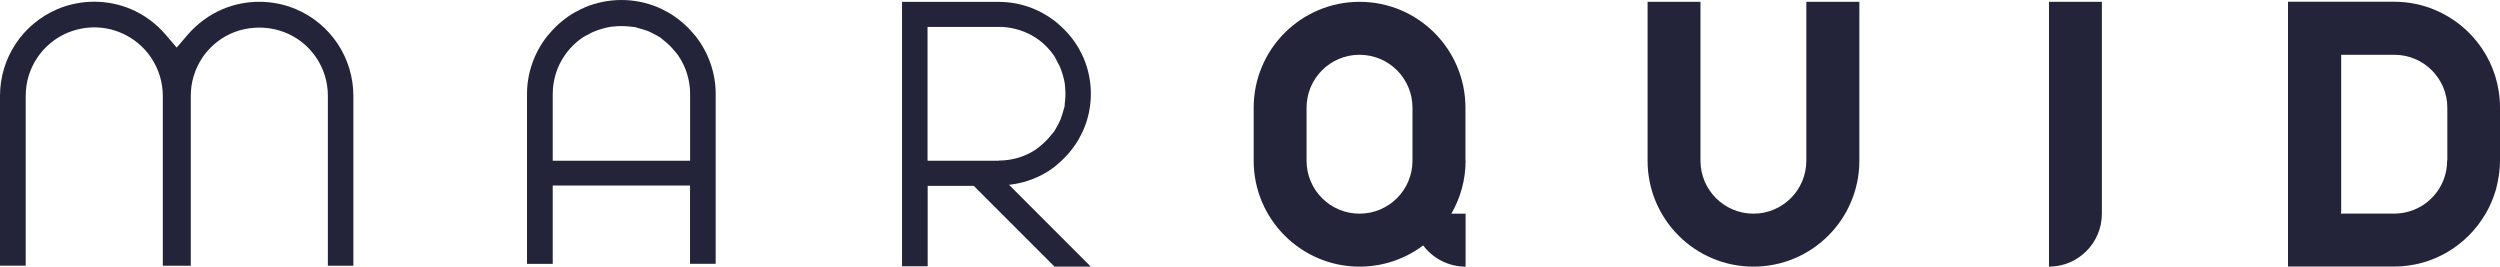
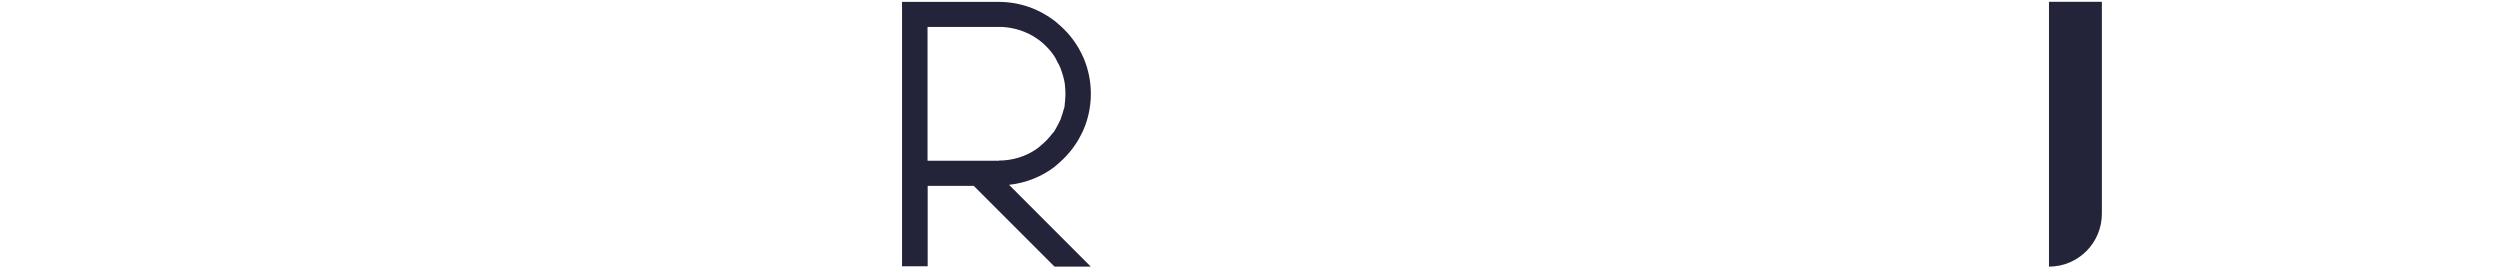
<svg xmlns="http://www.w3.org/2000/svg" id="Capa_1" data-name="Capa 1" viewBox="0 0 344.11 36.7">
  <defs>
    <style>      .cls-1 {        fill: #23233a;      }    </style>
  </defs>
-   <path class="cls-1" d="M255.92.25h-7.29v21.87c0,4.03-3.26,7.29-7.28,7.29s-7.29-3.26-7.29-7.29V.25h-7.28v21.87c0,8.05,6.52,14.58,14.57,14.58s14.58-6.53,14.58-14.58V.25h-.01Z" />
  <path class="cls-1" d="M282.03,36.7V.25h7.28v29.16c0,4.03-3.26,7.29-7.28,7.29h0Z" />
-   <path class="cls-1" d="M335.22,1.39c-1.74-.74-3.66-1.15-5.68-1.15h-14.61v29.15h0v7.3h14.59v-.02.02c5.39,0,10.08-2.93,12.61-7.28h.02s.03-.08.05-.11c.57-.99,1.01-2.06,1.34-3.18.04-.15.08-.3.11-.45.11-.42.19-.85.26-1.29.03-.16.05-.33.08-.49.07-.58.12-1.17.12-1.78v-7.29c0-6.04-3.66-11.22-8.9-13.43h.01ZM336.83,22.12c0,2.52-1.27,4.73-3.21,6.04-1.14.77-2.51,1.22-3.98,1.24h-7.43c0-.13.04-.26.04-.39V7.54h7.31c2.01,0,3.84.81,5.16,2.13s2.14,3.14,2.14,5.15v7.29h-.03Z" />
-   <path class="cls-1" d="M45.11,36.58h3.53V13.21c0-5.22-3.1-9.91-7.91-11.95h0c-3.19-1.35-6.9-1.35-10.09,0-1.83.78-3.5,2-4.82,3.54l-1.5,1.75-1.5-1.76c-1.32-1.54-2.98-2.77-4.81-3.54C14.82-.1,11.11-.1,7.92,1.25,3.11,3.29,0,7.98,0,13.2v23.37h3.54V13.2c0-1.89.55-3.72,1.61-5.28.68-1.01,1.54-1.86,2.54-2.54,2.09-1.41,4.72-1.93,7.18-1.42.61.12,1.2.31,1.77.55,3.5,1.48,5.77,4.9,5.77,8.7v23.37h3.85V13.21c0-1.89.55-3.71,1.6-5.28.68-1.01,1.54-1.86,2.55-2.55,3.13-2.11,7.43-2.11,10.56,0,1.01.68,1.87,1.54,2.55,2.54,1.06,1.56,1.61,3.39,1.61,5.28v23.37h-.02Z" />
-   <path class="cls-1" d="M201.71,22.12v-7.29c0-8.05-6.52-14.58-14.57-14.58s-14.58,6.53-14.58,14.58v7.29h0c0,8.05,6.53,14.58,14.58,14.58,3.28,0,6.32-1.09,8.75-2.92,1.33,1.77,3.45,2.92,5.84,2.92v-7.29h-1.96c1.24-2.15,1.96-4.63,1.96-7.29h-.02ZM194.42,22.12c0,4.03-3.26,7.29-7.29,7.29s-7.29-3.26-7.29-7.29v-7.29h0c0-4.03,3.26-7.29,7.29-7.29s7.29,3.26,7.29,7.29v7.29Z" />
  <path class="cls-1" d="M145.23,22.89l.47-.4c1.12-.96,2.07-2.1,2.8-3.37.02-.04.05-.09.07-.14.22-.39.42-.78.59-1.18.66-1.55.99-3.22.99-4.89s-.33-3.35-.99-4.9c-.18-.42-.38-.82-.6-1.21-.02-.03-.03-.07-.05-.1-.73-1.27-1.68-2.41-2.81-3.37l-.45-.39c-2.18-1.69-4.87-2.68-7.75-2.68h-13.34v36.39h3.53v-11.07h6.34l11.12,11.12h4.99l-11.25-11.26c2.35-.26,4.54-1.14,6.36-2.55h-.02ZM137.49,22.12h-9.82V3.71h10.31c1.67.1,3.27.61,4.66,1.54.98.66,1.82,1.5,2.48,2.48.17.25.28.52.42.79.1.18.2.35.29.53.14.29.24.6.34.9.06.18.12.36.17.55.09.33.17.66.22,1,.02.11.02.23.03.34.07.64.08,1.28.02,1.92-.02.21-.03.42-.06.63-.02.11,0,.22-.03.33-.03.14-.09.27-.13.42-.09.36-.2.71-.33,1.05-.03.08-.05.18-.08.26-.02.05-.05.09-.07.13-.15.34-.32.67-.51.99-.02.04-.05.09-.07.13-.07.12-.12.24-.2.35-.12.18-.28.33-.41.49-.1.13-.21.26-.31.38-.23.27-.48.53-.74.76-.05.04-.1.08-.15.13-.28.25-.56.5-.87.72-1.53,1.03-3.31,1.57-5.15,1.57h0v.02Z" />
-   <path class="cls-1" d="M95.79,5.03l-.41-.48c-.98-1.15-2.16-2.12-3.46-2.87-.05-.03-.09-.05-.14-.07-.4-.22-.8-.43-1.22-.6-1.59-.67-3.31-1.01-5.02-1.01s-3.44.34-5.03,1.01c-.43.18-.84.39-1.25.62-.03.02-.07.03-.11.05-1.3.74-2.48,1.72-3.46,2.87l-.4.46c-1.73,2.23-2.75,4.99-2.75,7.94v23.37h3.54v-10.78h18.9v10.77h3.53V12.94c0-2.94-1.01-5.7-2.73-7.92h.01ZM76.08,22.11v-9.15c0-1.89.55-3.72,1.61-5.28.68-1.01,1.54-1.86,2.54-2.54.25-.17.54-.29.81-.43.18-.1.36-.21.55-.29.3-.14.61-.25.93-.35.19-.06.37-.12.56-.17.34-.09.68-.17,1.03-.22.12-.02.23-.02.35-.03.66-.07,1.31-.08,1.97-.02.22.02.43.03.65.07.11.02.22.01.33.03.15.03.28.1.43.13.37.09.72.2,1.08.33.09.03.18.05.27.08.05.02.09.05.14.07.35.15.69.33,1.02.52.04.03.09.05.13.07.12.07.25.13.36.2.18.12.33.28.51.42.13.1.26.21.39.32.28.24.54.49.78.76.05.05.08.1.13.16.25.29.52.57.73.89,1.06,1.56,1.61,3.39,1.61,5.28v9.16h-18.91Z" />
</svg>